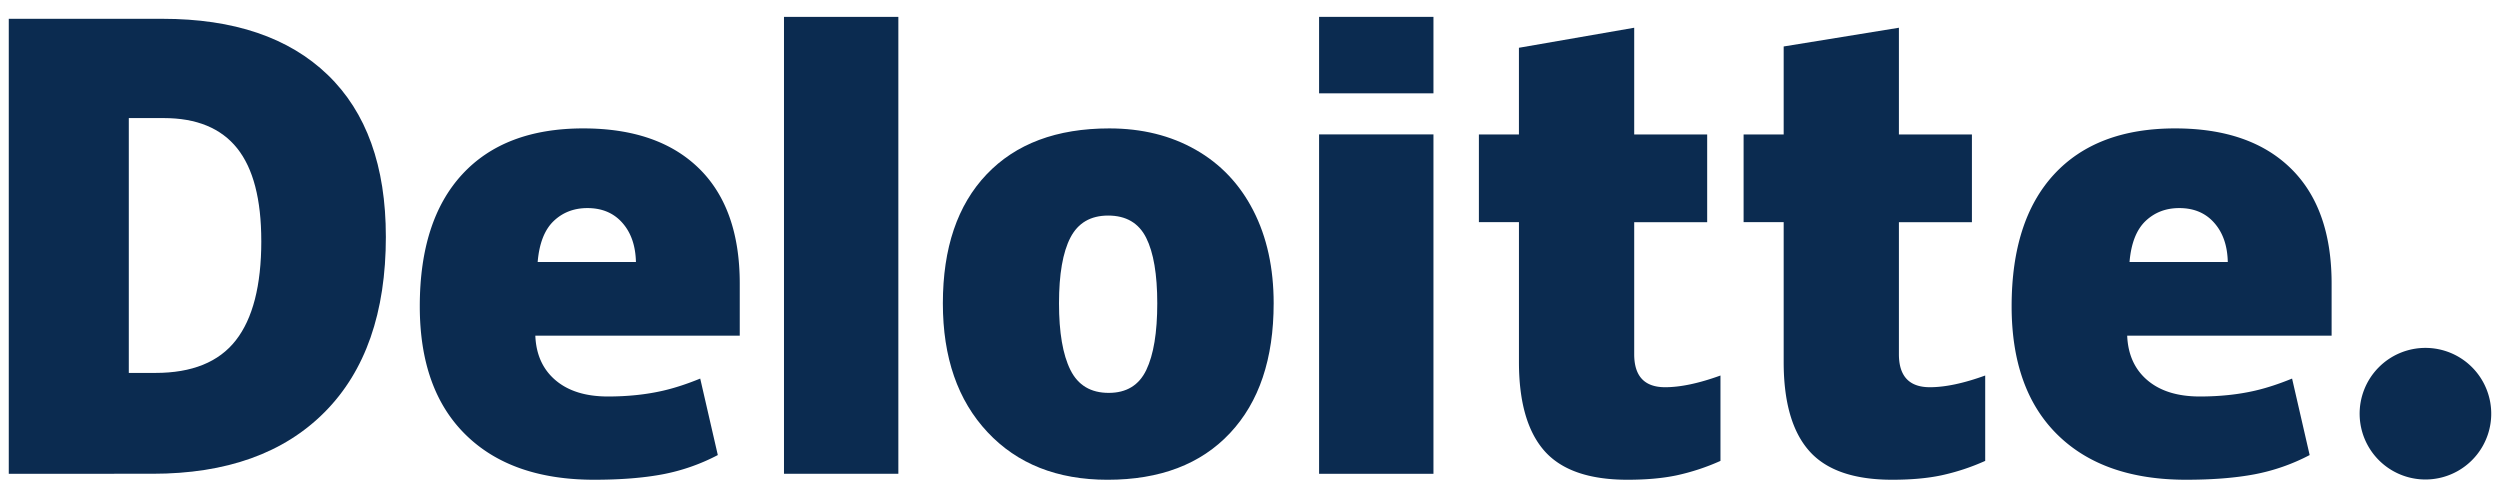
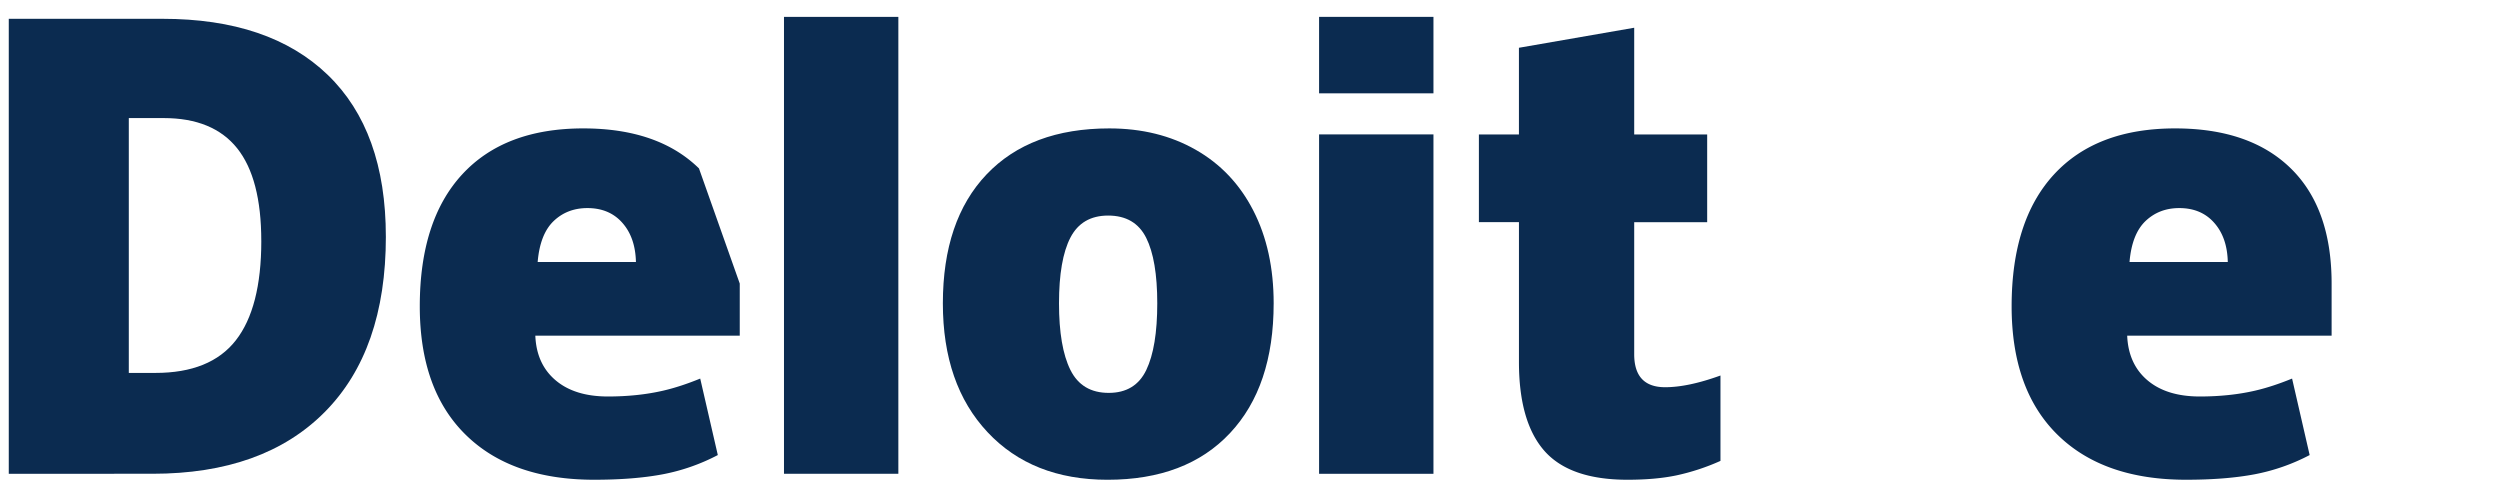
<svg xmlns="http://www.w3.org/2000/svg" fill="none" viewBox="0 0 138 27">
  <g>
    <g fill="#0B2B50">
-       <path d="M130.253 22.921a3.632 3.632 0 1 1 7.262 0 3.632 3.632 0 0 1-7.262 0Z" />
      <path d="M14.423 13.302c0-2.3-.444-4.007-1.333-5.119-.89-1.11-2.239-1.665-4.052-1.665H7.11v14.067h1.475c2.014 0 3.49-.597 4.429-1.795.938-1.196 1.41-3.025 1.41-5.488Zm6.877-.24c0 4.192-1.126 7.421-3.38 9.688-2.253 2.268-5.42 3.402-9.503 3.402H.484V1.038H8.97c3.937 0 6.976 1.031 9.118 3.092 2.14 2.062 3.211 5.038 3.211 8.933Z" />
      <path d="M43.276 26.152h6.313V.932h-6.313v25.22Z" />
      <path d="M58.457 16.745c0 1.608.21 2.834.63 3.677.42.844 1.124 1.265 2.114 1.265.98 0 1.672-.421 2.075-1.265.404-.843.605-2.07.605-3.677 0-1.6-.204-2.806-.613-3.62-.41-.817-1.109-1.226-2.1-1.226-.968 0-1.661.407-2.081 1.216-.42.81-.63 2.02-.63 3.63Zm11.849 0c0 3.063-.803 5.453-2.413 7.166-1.609 1.714-3.861 2.572-6.756 2.572-2.777 0-4.987-.877-6.627-2.63-1.643-1.753-2.464-4.121-2.464-7.108 0-3.054.804-5.427 2.414-7.119 1.61-1.692 3.868-2.538 6.774-2.538 1.797 0 3.386.392 4.762 1.175 1.378.783 2.442 1.904 3.189 3.365.748 1.459 1.121 3.165 1.121 5.117Z" />
      <path d="M72.813 26.152h6.314V7.42h-6.314v18.732Z" />
      <path d="M72.813 5.153h6.314V.932h-6.314v4.221Z" />
      <path d="M91.918 21.374c.852 0 1.867-.217 3.052-.646v4.713a12.2 12.2 0 0 1-2.43.8c-.77.162-1.672.241-2.705.241-2.12 0-3.648-.532-4.586-1.596-.934-1.063-1.403-2.697-1.403-4.9v-7.723h-2.211V7.422h2.21V2.637l6.363-1.106v5.89h4.028v4.843h-4.028v7.29c0 1.213.57 1.82 1.71 1.82Z" />
-       <path d="M106.531 21.374c.852 0 1.867-.217 3.052-.646v4.713a12.18 12.18 0 0 1-2.43.8c-.77.162-1.67.241-2.705.241-2.12 0-3.648-.532-4.584-1.596-.937-1.063-1.405-2.697-1.405-4.9v-7.723h-2.212V7.422h2.212V2.565l6.361-1.034v5.89h4.03v4.843h-4.03v7.29c0 1.213.571 1.82 1.711 1.82Z" />
      <path d="M117.55 14.463c.086-1.026.379-1.777.879-2.258.503-.479 1.123-.719 1.865-.719.809 0 1.452.27 1.929.812.48.539.731 1.26.751 2.165h-5.424Zm8.903-5.167c-1.501-1.47-3.63-2.208-6.384-2.208-2.895 0-5.123.846-6.685 2.538-1.561 1.692-2.342 4.12-2.342 7.283 0 3.064.844 5.426 2.528 7.084 1.685 1.659 4.05 2.489 7.097 2.489 1.463 0 2.722-.1 3.777-.299a10.933 10.933 0 0 0 3.049-1.064l-.97-4.222c-.716.293-1.397.517-2.04.666-.929.215-1.949.323-3.058.323-1.217 0-2.178-.297-2.882-.892-.704-.596-1.079-1.418-1.122-2.464h11.284v-2.877c0-2.767-.75-4.886-2.252-6.357Z" />
-       <path d="M29.679 14.463c.086-1.026.38-1.777.88-2.258.5-.479 1.122-.719 1.865-.719.807 0 1.45.27 1.928.812.48.539.73 1.26.752 2.165h-5.425Zm8.904-5.167c-1.502-1.47-3.63-2.208-6.385-2.208-2.896 0-5.123.846-6.684 2.538-1.56 1.692-2.342 4.12-2.342 7.283 0 3.064.842 5.426 2.528 7.084 1.684 1.659 4.05 2.489 7.096 2.489 1.463 0 2.722-.1 3.777-.299a10.948 10.948 0 0 0 3.05-1.064l-.971-4.222c-.716.293-1.397.517-2.04.666-.93.215-1.949.323-3.059.323-1.215 0-2.177-.297-2.881-.892-.705-.596-1.08-1.418-1.122-2.464h11.284v-2.877c0-2.767-.75-4.886-2.25-6.357Z" />
+       <path d="M29.679 14.463c.086-1.026.38-1.777.88-2.258.5-.479 1.122-.719 1.865-.719.807 0 1.45.27 1.928.812.48.539.73 1.26.752 2.165h-5.425Zm8.904-5.167c-1.502-1.47-3.63-2.208-6.385-2.208-2.896 0-5.123.846-6.684 2.538-1.56 1.692-2.342 4.12-2.342 7.283 0 3.064.842 5.426 2.528 7.084 1.684 1.659 4.05 2.489 7.096 2.489 1.463 0 2.722-.1 3.777-.299a10.948 10.948 0 0 0 3.05-1.064l-.971-4.222c-.716.293-1.397.517-2.04.666-.93.215-1.949.323-3.059.323-1.215 0-2.177-.297-2.881-.892-.705-.596-1.08-1.418-1.122-2.464h11.284v-2.877Z" />
    </g>
  </g>
</svg>